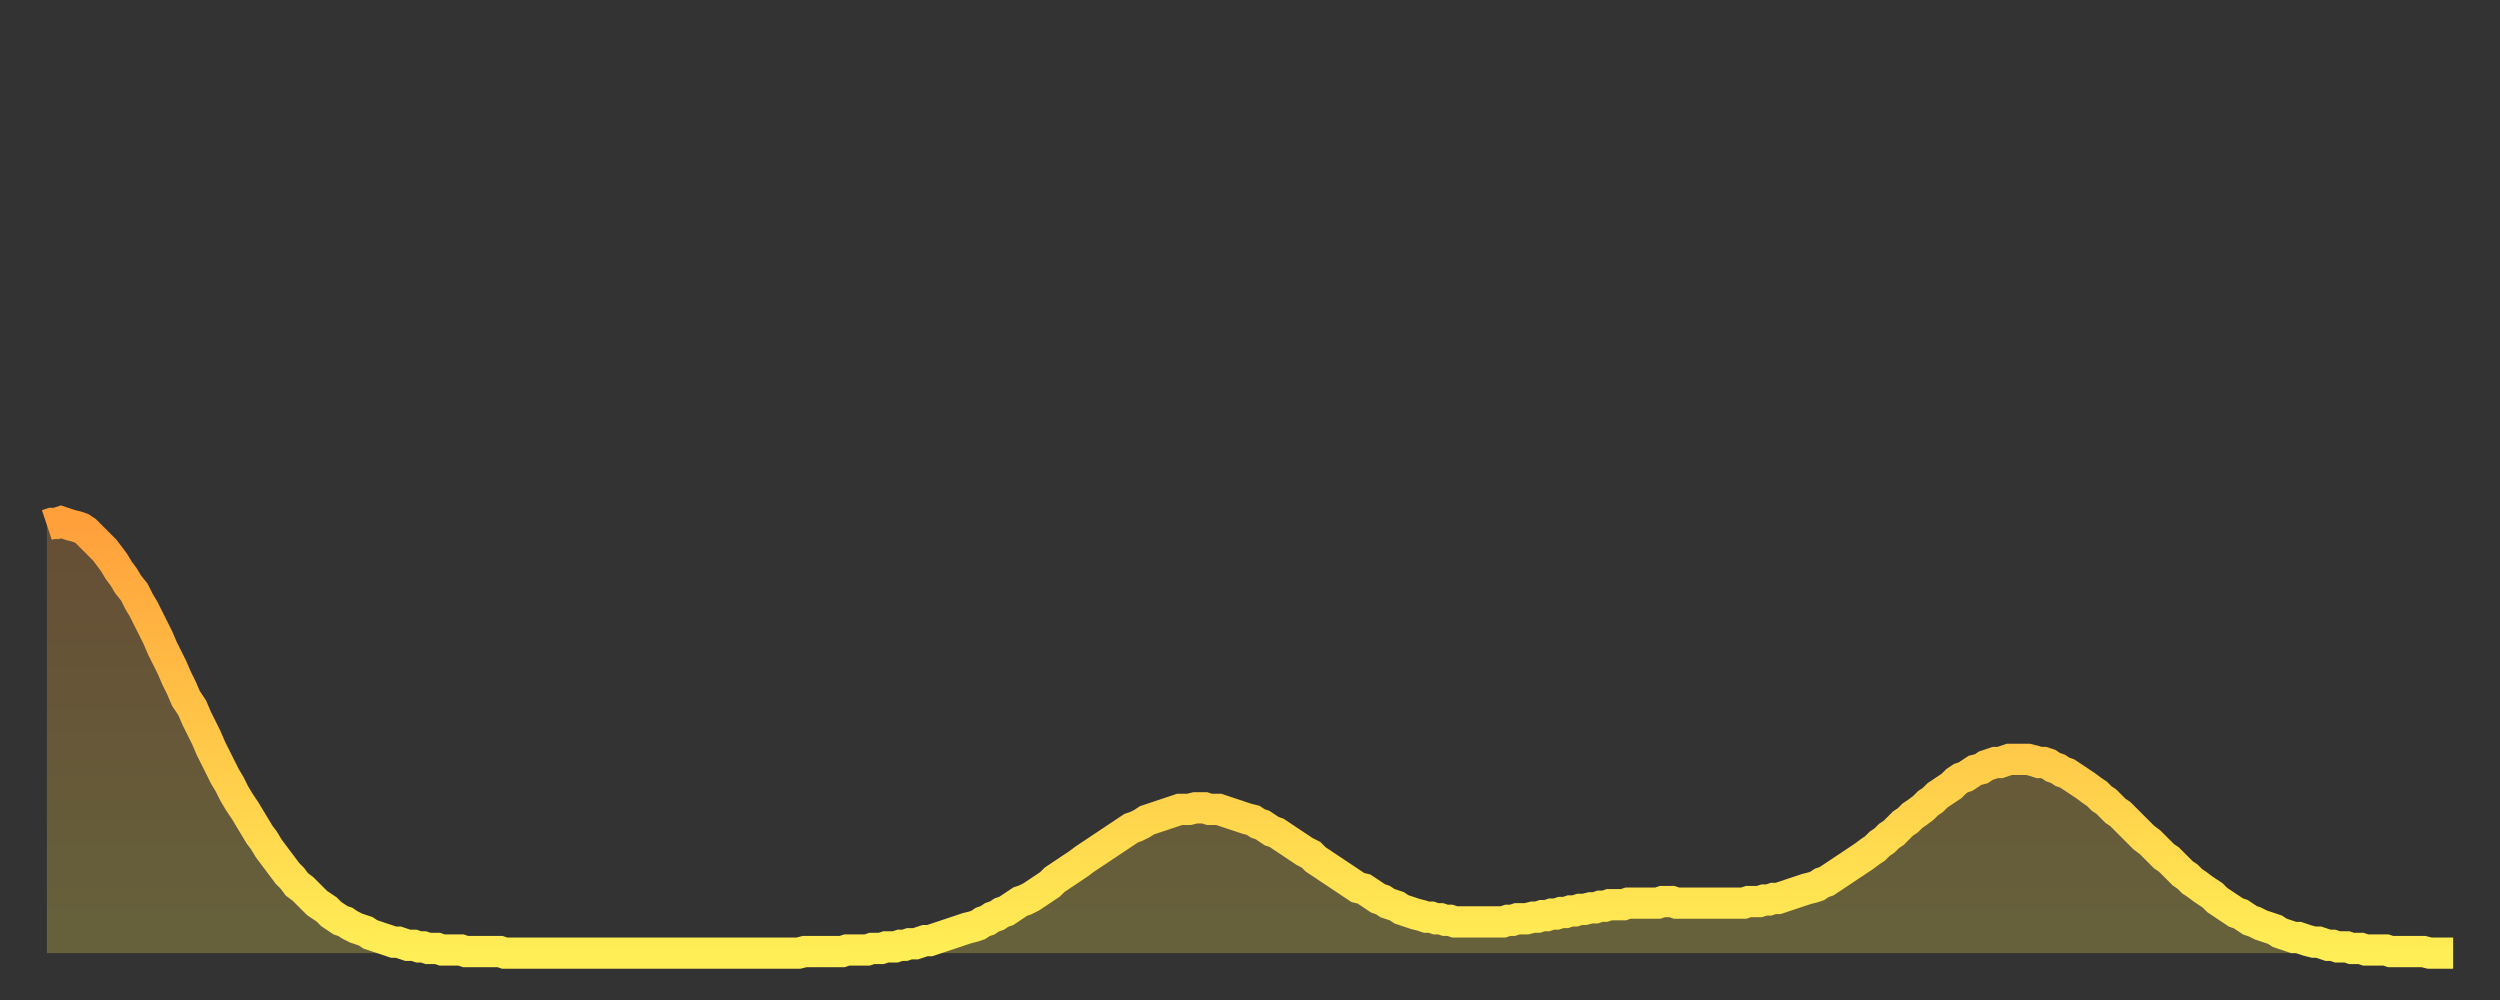
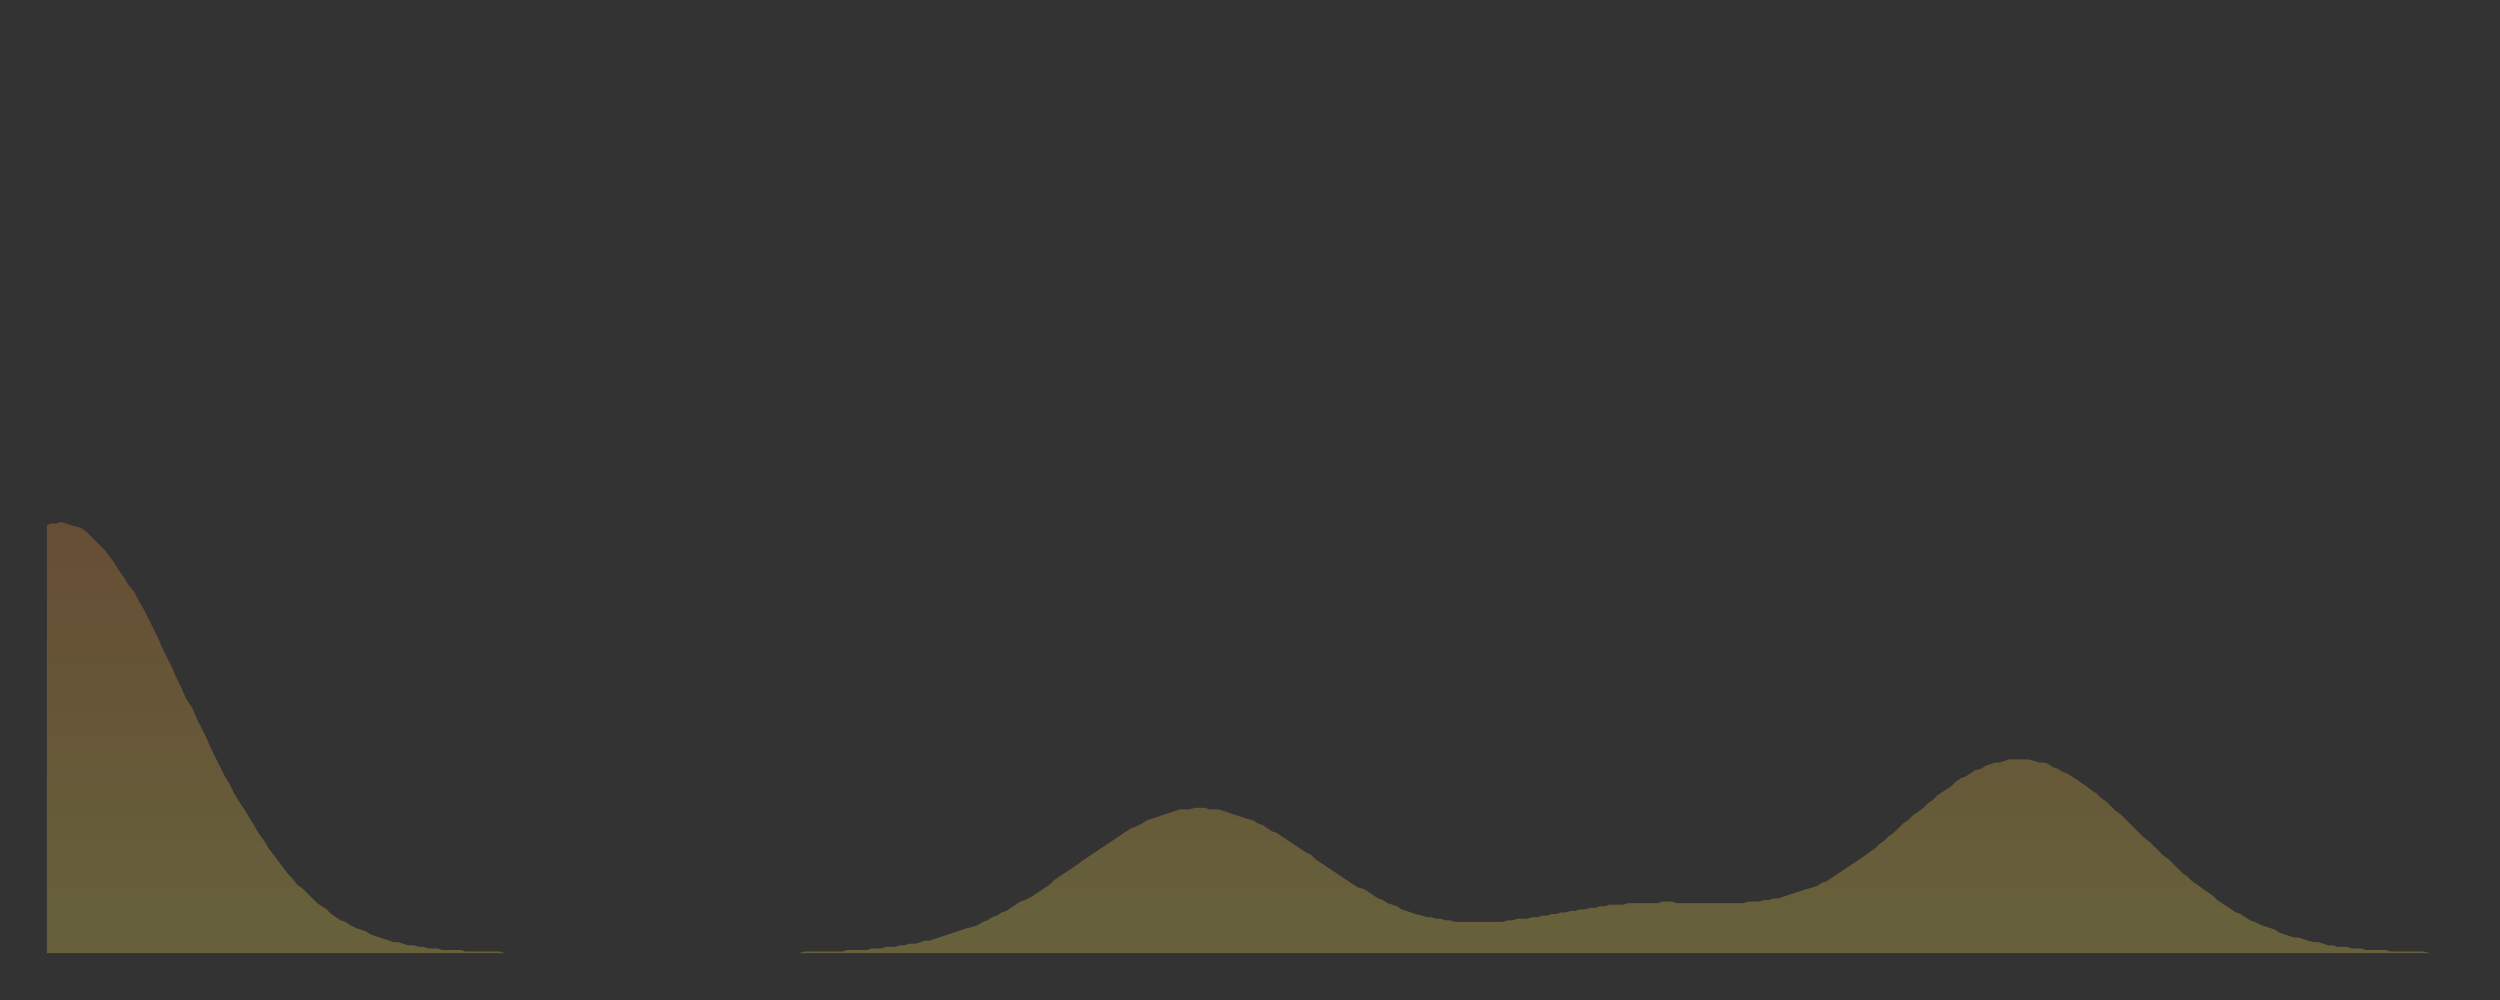
<svg xmlns="http://www.w3.org/2000/svg" baseProfile="full" height="64" version="1.1" width="160">
  <rect width="100%" height="100%" fill="#333333" stroke="none" />
  <defs>
    <linearGradient id="id3039616" x1="0" x2="0" y1="0" y2="1">
      <stop offset="0%" stop-color="#ffa03b" />
      <stop offset="50%" stop-color="#ffc748" />
      <stop offset="100%" stop-color="#ffee55" />
    </linearGradient>
  </defs>
  <g transform="translate(3,3)">
    <g>
-       <path d="M 0.0 30.6 0.3 30.5 0.6 30.5 0.9 30.4 1.2 30.5 1.5 30.6 1.9 30.7 2.2 30.8 2.5 31.0 2.8 31.3 3.1 31.6 3.4 31.9 3.7 32.2 4.0 32.6 4.3 33.0 4.6 33.5 4.9 33.9 5.2 34.4 5.6 34.9 5.9 35.5 6.2 36.0 6.5 36.6 6.8 37.2 7.1 37.8 7.4 38.5 7.7 39.1 8.0 39.7 8.3 40.4 8.6 41.0 8.9 41.7 9.3 42.3 9.6 43.0 9.9 43.6 10.2 44.2 10.5 44.9 10.8 45.5 11.1 46.1 11.4 46.7 11.7 47.2 12.0 47.8 12.3 48.3 12.7 48.9 13.0 49.4 13.3 49.9 13.6 50.4 13.9 50.8 14.2 51.3 14.5 51.7 14.8 52.1 15.1 52.5 15.4 52.9 15.7 53.2 16.0 53.6 16.4 53.9 16.7 54.2 17.0 54.5 17.3 54.8 17.6 55.0 17.9 55.2 18.2 55.5 18.5 55.7 18.8 55.9 19.1 56.0 19.4 56.2 19.8 56.4 20.1 56.5 20.4 56.6 20.7 56.8 21.0 56.9 21.3 57.0 21.6 57.1 21.9 57.2 22.2 57.3 22.5 57.3 22.8 57.4 23.1 57.5 23.5 57.5 23.8 57.6 24.1 57.6 24.4 57.7 24.7 57.7 25.0 57.7 25.3 57.8 25.6 57.8 25.9 57.8 26.2 57.8 26.5 57.8 26.8 57.9 27.2 57.9 27.5 57.9 27.8 57.9 28.1 57.9 28.4 57.9 28.7 57.9 29.0 57.9 29.3 58.0 29.6 58.0 29.9 58.0 30.2 58.0 30.6 58.0 30.9 58.0 31.2 58.0 31.5 58.0 31.8 58.0 32.1 58.0 32.4 58.0 32.7 58.0 33.0 58.0 33.3 58.0 33.6 58.0 33.9 58.0 34.3 58.0 34.6 58.0 34.9 58.0 35.2 58.0 35.5 58.0 35.8 58.0 36.1 58.0 36.4 58.0 36.7 58.0 37.0 58.0 37.3 58.0 37.7 58.0 38.0 58.0 38.3 58.0 38.6 58.0 38.9 58.0 39.2 58.0 39.5 58.0 39.8 58.0 40.1 58.0 40.4 58.0 40.7 58.0 41.0 58.0 41.4 58.0 41.7 58.0 42.0 58.0 42.3 58.0 42.6 58.0 42.9 58.0 43.2 58.0 43.5 58.0 43.8 58.0 44.1 58.0 44.4 58.0 44.7 58.0 45.1 58.0 45.4 58.0 45.7 58.0 46.0 58.0 46.3 58.0 46.6 58.0 46.9 58.0 47.2 58.0 47.5 58.0 47.8 58.0 48.1 58.0 48.5 57.9 48.8 57.9 49.1 57.9 49.4 57.9 49.7 57.9 50.0 57.9 50.3 57.9 50.6 57.9 50.9 57.9 51.2 57.8 51.5 57.8 51.8 57.8 52.2 57.8 52.5 57.8 52.8 57.7 53.1 57.7 53.4 57.7 53.7 57.6 54.0 57.6 54.3 57.6 54.6 57.5 54.9 57.5 55.2 57.4 55.6 57.4 55.9 57.3 56.2 57.2 56.5 57.2 56.8 57.1 57.1 57.0 57.4 56.9 57.7 56.8 58.0 56.7 58.3 56.6 58.6 56.5 58.9 56.4 59.3 56.3 59.6 56.2 59.9 56.0 60.2 55.9 60.5 55.7 60.8 55.6 61.1 55.4 61.4 55.3 61.7 55.1 62.0 54.9 62.3 54.7 62.6 54.6 63.0 54.4 63.3 54.2 63.6 54.0 63.9 53.8 64.2 53.6 64.5 53.3 64.8 53.1 65.1 52.9 65.4 52.7 65.7 52.5 66.0 52.3 66.4 52.0 66.7 51.8 67.0 51.6 67.3 51.4 67.6 51.2 67.9 51.0 68.2 50.8 68.5 50.6 68.8 50.4 69.1 50.2 69.4 50.0 69.7 49.9 70.1 49.7 70.4 49.5 70.7 49.4 71.0 49.3 71.3 49.2 71.6 49.1 71.9 49.0 72.2 48.9 72.5 48.8 72.8 48.8 73.1 48.8 73.5 48.7 73.8 48.7 74.1 48.7 74.4 48.8 74.7 48.8 75.0 48.8 75.3 48.9 75.6 49.0 75.9 49.1 76.2 49.2 76.5 49.3 76.8 49.4 77.2 49.5 77.5 49.7 77.8 49.8 78.1 50.0 78.4 50.2 78.7 50.3 79.0 50.5 79.3 50.7 79.6 50.9 79.9 51.1 80.2 51.3 80.5 51.5 80.9 51.7 81.2 52.0 81.5 52.2 81.8 52.4 82.1 52.6 82.4 52.8 82.7 53.0 83.0 53.2 83.3 53.4 83.6 53.6 83.9 53.8 84.3 53.9 84.6 54.1 84.9 54.3 85.2 54.5 85.5 54.6 85.8 54.8 86.1 54.9 86.4 55.0 86.7 55.2 87.0 55.3 87.3 55.4 87.6 55.5 88.0 55.6 88.3 55.7 88.6 55.7 88.9 55.8 89.2 55.8 89.5 55.9 89.8 55.9 90.1 56.0 90.4 56.0 90.7 56.0 91.0 56.0 91.4 56.0 91.7 56.0 92.0 56.0 92.3 56.0 92.6 56.0 92.9 56.0 93.2 56.0 93.5 55.9 93.8 55.9 94.1 55.8 94.4 55.8 94.7 55.8 95.1 55.7 95.4 55.7 95.7 55.6 96.0 55.6 96.3 55.5 96.6 55.5 96.9 55.4 97.2 55.4 97.5 55.3 97.8 55.3 98.1 55.2 98.4 55.2 98.8 55.1 99.1 55.1 99.4 55.0 99.7 55.0 100.0 54.9 100.3 54.9 100.6 54.9 100.9 54.9 101.2 54.8 101.5 54.8 101.8 54.8 102.2 54.8 102.5 54.8 102.8 54.8 103.1 54.8 103.4 54.7 103.7 54.7 104.0 54.7 104.3 54.8 104.6 54.8 104.9 54.8 105.2 54.8 105.5 54.8 105.9 54.8 106.2 54.8 106.5 54.8 106.8 54.8 107.1 54.8 107.4 54.8 107.7 54.8 108.0 54.8 108.3 54.8 108.6 54.8 108.9 54.7 109.3 54.7 109.6 54.7 109.9 54.6 110.2 54.6 110.5 54.5 110.8 54.5 111.1 54.4 111.4 54.3 111.7 54.2 112.0 54.1 112.3 54.0 112.6 53.9 113.0 53.8 113.3 53.7 113.6 53.5 113.9 53.4 114.2 53.2 114.5 53.0 114.8 52.8 115.1 52.6 115.4 52.4 115.7 52.2 116.0 52.0 116.3 51.8 116.7 51.5 117.0 51.3 117.3 51.0 117.6 50.8 117.9 50.5 118.2 50.3 118.5 50.0 118.8 49.7 119.1 49.5 119.4 49.2 119.7 49.0 120.1 48.7 120.4 48.4 120.7 48.2 121.0 47.9 121.3 47.7 121.6 47.5 121.9 47.3 122.2 47.0 122.5 46.8 122.8 46.7 123.1 46.5 123.4 46.3 123.8 46.2 124.1 46.0 124.4 45.9 124.7 45.8 125.0 45.8 125.3 45.7 125.6 45.6 125.9 45.6 126.2 45.6 126.5 45.6 126.8 45.6 127.2 45.7 127.5 45.8 127.8 45.8 128.1 45.9 128.4 46.1 128.7 46.2 129.0 46.4 129.3 46.5 129.6 46.7 129.9 46.9 130.2 47.1 130.5 47.3 130.9 47.6 131.2 47.8 131.5 48.1 131.8 48.3 132.1 48.6 132.4 48.9 132.7 49.1 133.0 49.4 133.3 49.7 133.6 50.0 133.9 50.3 134.2 50.6 134.6 50.9 134.9 51.2 135.2 51.5 135.5 51.8 135.8 52.0 136.1 52.3 136.4 52.6 136.7 52.9 137.0 53.1 137.3 53.4 137.6 53.6 138.0 53.9 138.3 54.1 138.6 54.3 138.9 54.6 139.2 54.8 139.5 55.0 139.8 55.2 140.1 55.4 140.4 55.5 140.7 55.7 141.0 55.9 141.3 56.0 141.7 56.2 142.0 56.3 142.3 56.4 142.6 56.5 142.9 56.7 143.2 56.8 143.5 56.9 143.8 57.0 144.1 57.0 144.4 57.1 144.7 57.2 145.1 57.3 145.4 57.3 145.7 57.4 146.0 57.5 146.3 57.5 146.6 57.6 146.9 57.6 147.2 57.6 147.5 57.7 147.8 57.7 148.1 57.7 148.4 57.8 148.8 57.8 149.1 57.8 149.4 57.8 149.7 57.8 150.0 57.9 150.3 57.9 150.6 57.9 150.9 57.9 151.2 57.9 151.5 57.9 151.8 57.9 152.1 57.9 152.5 58.0 152.8 58.0 153.1 58.0 153.4 58.0 153.7 58.0 154.0 58.0" fill="none" id="graph-curve" opacity="1" stroke="url(#id3039616)" stroke-width="2" />
      <path d="M 0 58 L 0.0 30.6 0.3 30.5 0.6 30.5 0.9 30.4 1.2 30.5 1.5 30.6 1.9 30.7 2.2 30.8 2.5 31.0 2.8 31.3 3.1 31.6 3.4 31.9 3.7 32.2 4.0 32.6 4.3 33.0 4.6 33.5 4.9 33.9 5.2 34.4 5.6 34.9 5.9 35.5 6.2 36.0 6.5 36.6 6.8 37.2 7.1 37.8 7.4 38.5 7.7 39.1 8.0 39.7 8.3 40.4 8.6 41.0 8.9 41.7 9.3 42.3 9.6 43.0 9.9 43.6 10.2 44.2 10.5 44.9 10.8 45.5 11.1 46.1 11.4 46.7 11.7 47.2 12.0 47.8 12.3 48.3 12.7 48.9 13.0 49.4 13.3 49.9 13.6 50.4 13.9 50.8 14.2 51.3 14.5 51.7 14.8 52.1 15.1 52.5 15.4 52.9 15.7 53.2 16.0 53.6 16.4 53.9 16.7 54.2 17.0 54.5 17.3 54.8 17.6 55.0 17.9 55.2 18.2 55.5 18.5 55.7 18.8 55.9 19.1 56.0 19.4 56.2 19.8 56.4 20.1 56.5 20.4 56.6 20.7 56.8 21.0 56.9 21.3 57.0 21.6 57.1 21.9 57.2 22.2 57.3 22.5 57.3 22.8 57.4 23.1 57.5 23.5 57.5 23.8 57.6 24.1 57.6 24.4 57.7 24.7 57.7 25.0 57.7 25.3 57.8 25.6 57.8 25.9 57.8 26.2 57.8 26.5 57.8 26.8 57.9 27.2 57.9 27.5 57.9 27.8 57.9 28.1 57.9 28.4 57.9 28.7 57.9 29.0 57.9 29.3 58.0 29.6 58.0 29.9 58.0 30.2 58.0 30.6 58.0 30.9 58.0 31.2 58.0 31.5 58.0 31.8 58.0 32.1 58.0 32.4 58.0 32.7 58.0 33.0 58.0 33.3 58.0 33.6 58.0 33.9 58.0 34.3 58.0 34.6 58.0 34.9 58.0 35.2 58.0 35.5 58.0 35.8 58.0 36.1 58.0 36.4 58.0 36.7 58.0 37.0 58.0 37.3 58.0 37.7 58.0 38.0 58.0 38.3 58.0 38.6 58.0 38.9 58.0 39.2 58.0 39.5 58.0 39.8 58.0 40.1 58.0 40.4 58.0 40.7 58.0 41.0 58.0 41.4 58.0 41.7 58.0 42.0 58.0 42.3 58.0 42.6 58.0 42.9 58.0 43.2 58.0 43.5 58.0 43.8 58.0 44.1 58.0 44.4 58.0 44.7 58.0 45.1 58.0 45.4 58.0 45.7 58.0 46.0 58.0 46.3 58.0 46.6 58.0 46.9 58.0 47.2 58.0 47.5 58.0 47.8 58.0 48.1 58.0 48.5 57.9 48.8 57.9 49.1 57.9 49.4 57.9 49.7 57.9 50.0 57.9 50.3 57.9 50.6 57.9 50.9 57.9 51.2 57.8 51.5 57.8 51.8 57.8 52.2 57.8 52.5 57.8 52.8 57.7 53.1 57.7 53.4 57.7 53.7 57.6 54.0 57.6 54.3 57.6 54.6 57.5 54.9 57.5 55.2 57.4 55.6 57.4 55.9 57.3 56.2 57.2 56.5 57.2 56.8 57.1 57.1 57.0 57.4 56.9 57.7 56.8 58.0 56.7 58.3 56.6 58.6 56.5 58.9 56.4 59.3 56.3 59.6 56.2 59.9 56.0 60.2 55.9 60.5 55.7 60.8 55.6 61.1 55.4 61.4 55.3 61.7 55.1 62.0 54.9 62.3 54.7 62.6 54.6 63.0 54.4 63.3 54.2 63.6 54.0 63.9 53.8 64.2 53.6 64.5 53.3 64.8 53.1 65.1 52.9 65.4 52.7 65.7 52.5 66.0 52.3 66.4 52.0 66.7 51.8 67.0 51.6 67.3 51.4 67.6 51.2 67.9 51.0 68.2 50.8 68.5 50.6 68.8 50.4 69.1 50.2 69.4 50.0 69.7 49.9 70.1 49.7 70.4 49.5 70.7 49.4 71.0 49.3 71.3 49.2 71.6 49.1 71.9 49.0 72.2 48.9 72.5 48.8 72.8 48.8 73.1 48.8 73.5 48.7 73.8 48.7 74.1 48.7 74.4 48.8 74.7 48.8 75.0 48.8 75.3 48.9 75.6 49.0 75.9 49.1 76.2 49.2 76.5 49.3 76.8 49.4 77.2 49.5 77.5 49.7 77.8 49.8 78.1 50.0 78.4 50.2 78.7 50.3 79.0 50.5 79.3 50.7 79.6 50.9 79.9 51.1 80.2 51.3 80.5 51.5 80.9 51.7 81.2 52.0 81.5 52.2 81.8 52.4 82.1 52.6 82.4 52.8 82.7 53.0 83.0 53.2 83.3 53.4 83.6 53.6 83.9 53.8 84.3 53.9 84.6 54.1 84.9 54.3 85.2 54.5 85.5 54.6 85.8 54.8 86.1 54.9 86.4 55.0 86.7 55.2 87.0 55.3 87.3 55.4 87.6 55.5 88.0 55.6 88.3 55.7 88.6 55.7 88.9 55.8 89.2 55.8 89.5 55.9 89.8 55.9 90.1 56.0 90.4 56.0 90.7 56.0 91.0 56.0 91.4 56.0 91.7 56.0 92.0 56.0 92.3 56.0 92.6 56.0 92.9 56.0 93.2 56.0 93.5 55.9 93.8 55.9 94.1 55.8 94.4 55.8 94.7 55.8 95.1 55.7 95.4 55.7 95.7 55.6 96.0 55.6 96.3 55.5 96.6 55.5 96.9 55.4 97.2 55.4 97.5 55.3 97.8 55.3 98.1 55.2 98.4 55.2 98.8 55.1 99.1 55.1 99.4 55.0 99.7 55.0 100.0 54.9 100.3 54.9 100.6 54.9 100.9 54.9 101.2 54.8 101.5 54.8 101.8 54.8 102.2 54.8 102.5 54.8 102.8 54.8 103.1 54.8 103.4 54.7 103.7 54.7 104.0 54.7 104.3 54.8 104.6 54.8 104.9 54.8 105.2 54.8 105.5 54.8 105.9 54.8 106.2 54.8 106.5 54.8 106.8 54.8 107.1 54.8 107.4 54.8 107.7 54.8 108.0 54.8 108.3 54.8 108.6 54.8 108.9 54.7 109.3 54.7 109.6 54.7 109.9 54.6 110.2 54.6 110.5 54.5 110.8 54.5 111.1 54.4 111.4 54.3 111.7 54.2 112.0 54.1 112.3 54.0 112.6 53.9 113.0 53.8 113.3 53.7 113.6 53.5 113.9 53.4 114.2 53.2 114.5 53.0 114.8 52.8 115.1 52.6 115.4 52.4 115.7 52.2 116.0 52.0 116.3 51.8 116.7 51.5 117.0 51.3 117.3 51.0 117.6 50.8 117.9 50.5 118.2 50.3 118.5 50.0 118.8 49.7 119.1 49.5 119.4 49.2 119.7 49.0 120.1 48.7 120.4 48.4 120.7 48.2 121.0 47.9 121.3 47.7 121.6 47.5 121.9 47.3 122.2 47.0 122.5 46.8 122.8 46.7 123.1 46.5 123.4 46.3 123.8 46.2 124.1 46.0 124.4 45.9 124.7 45.8 125.0 45.8 125.3 45.7 125.6 45.6 125.9 45.6 126.2 45.6 126.5 45.6 126.8 45.6 127.2 45.7 127.5 45.8 127.8 45.8 128.1 45.9 128.4 46.1 128.7 46.2 129.0 46.4 129.3 46.5 129.6 46.7 129.9 46.9 130.2 47.1 130.5 47.3 130.9 47.6 131.2 47.8 131.5 48.1 131.8 48.3 132.1 48.6 132.4 48.9 132.7 49.1 133.0 49.4 133.3 49.7 133.6 50.0 133.9 50.3 134.2 50.6 134.6 50.9 134.9 51.2 135.2 51.5 135.5 51.8 135.8 52.0 136.1 52.3 136.4 52.6 136.7 52.9 137.0 53.1 137.3 53.4 137.6 53.6 138.0 53.9 138.3 54.1 138.6 54.3 138.9 54.6 139.2 54.8 139.5 55.0 139.8 55.2 140.1 55.4 140.4 55.5 140.7 55.7 141.0 55.9 141.3 56.0 141.7 56.2 142.0 56.3 142.3 56.4 142.6 56.5 142.9 56.7 143.2 56.8 143.5 56.9 143.8 57.0 144.1 57.0 144.4 57.1 144.7 57.2 145.1 57.3 145.4 57.3 145.7 57.4 146.0 57.5 146.3 57.5 146.6 57.6 146.9 57.6 147.2 57.6 147.5 57.7 147.8 57.7 148.1 57.7 148.4 57.8 148.8 57.8 149.1 57.8 149.4 57.8 149.7 57.8 150.0 57.9 150.3 57.9 150.6 57.9 150.9 57.9 151.2 57.9 151.5 57.9 151.8 57.9 152.1 57.9 152.5 58.0 152.8 58.0 153.1 58.0 153.4 58.0 153.7 58.0 154.0 58.0 154 58" fill="url(#id3039616)" fill-opacity=".25" id="graph-shadow" />
    </g>
  </g>
</svg>